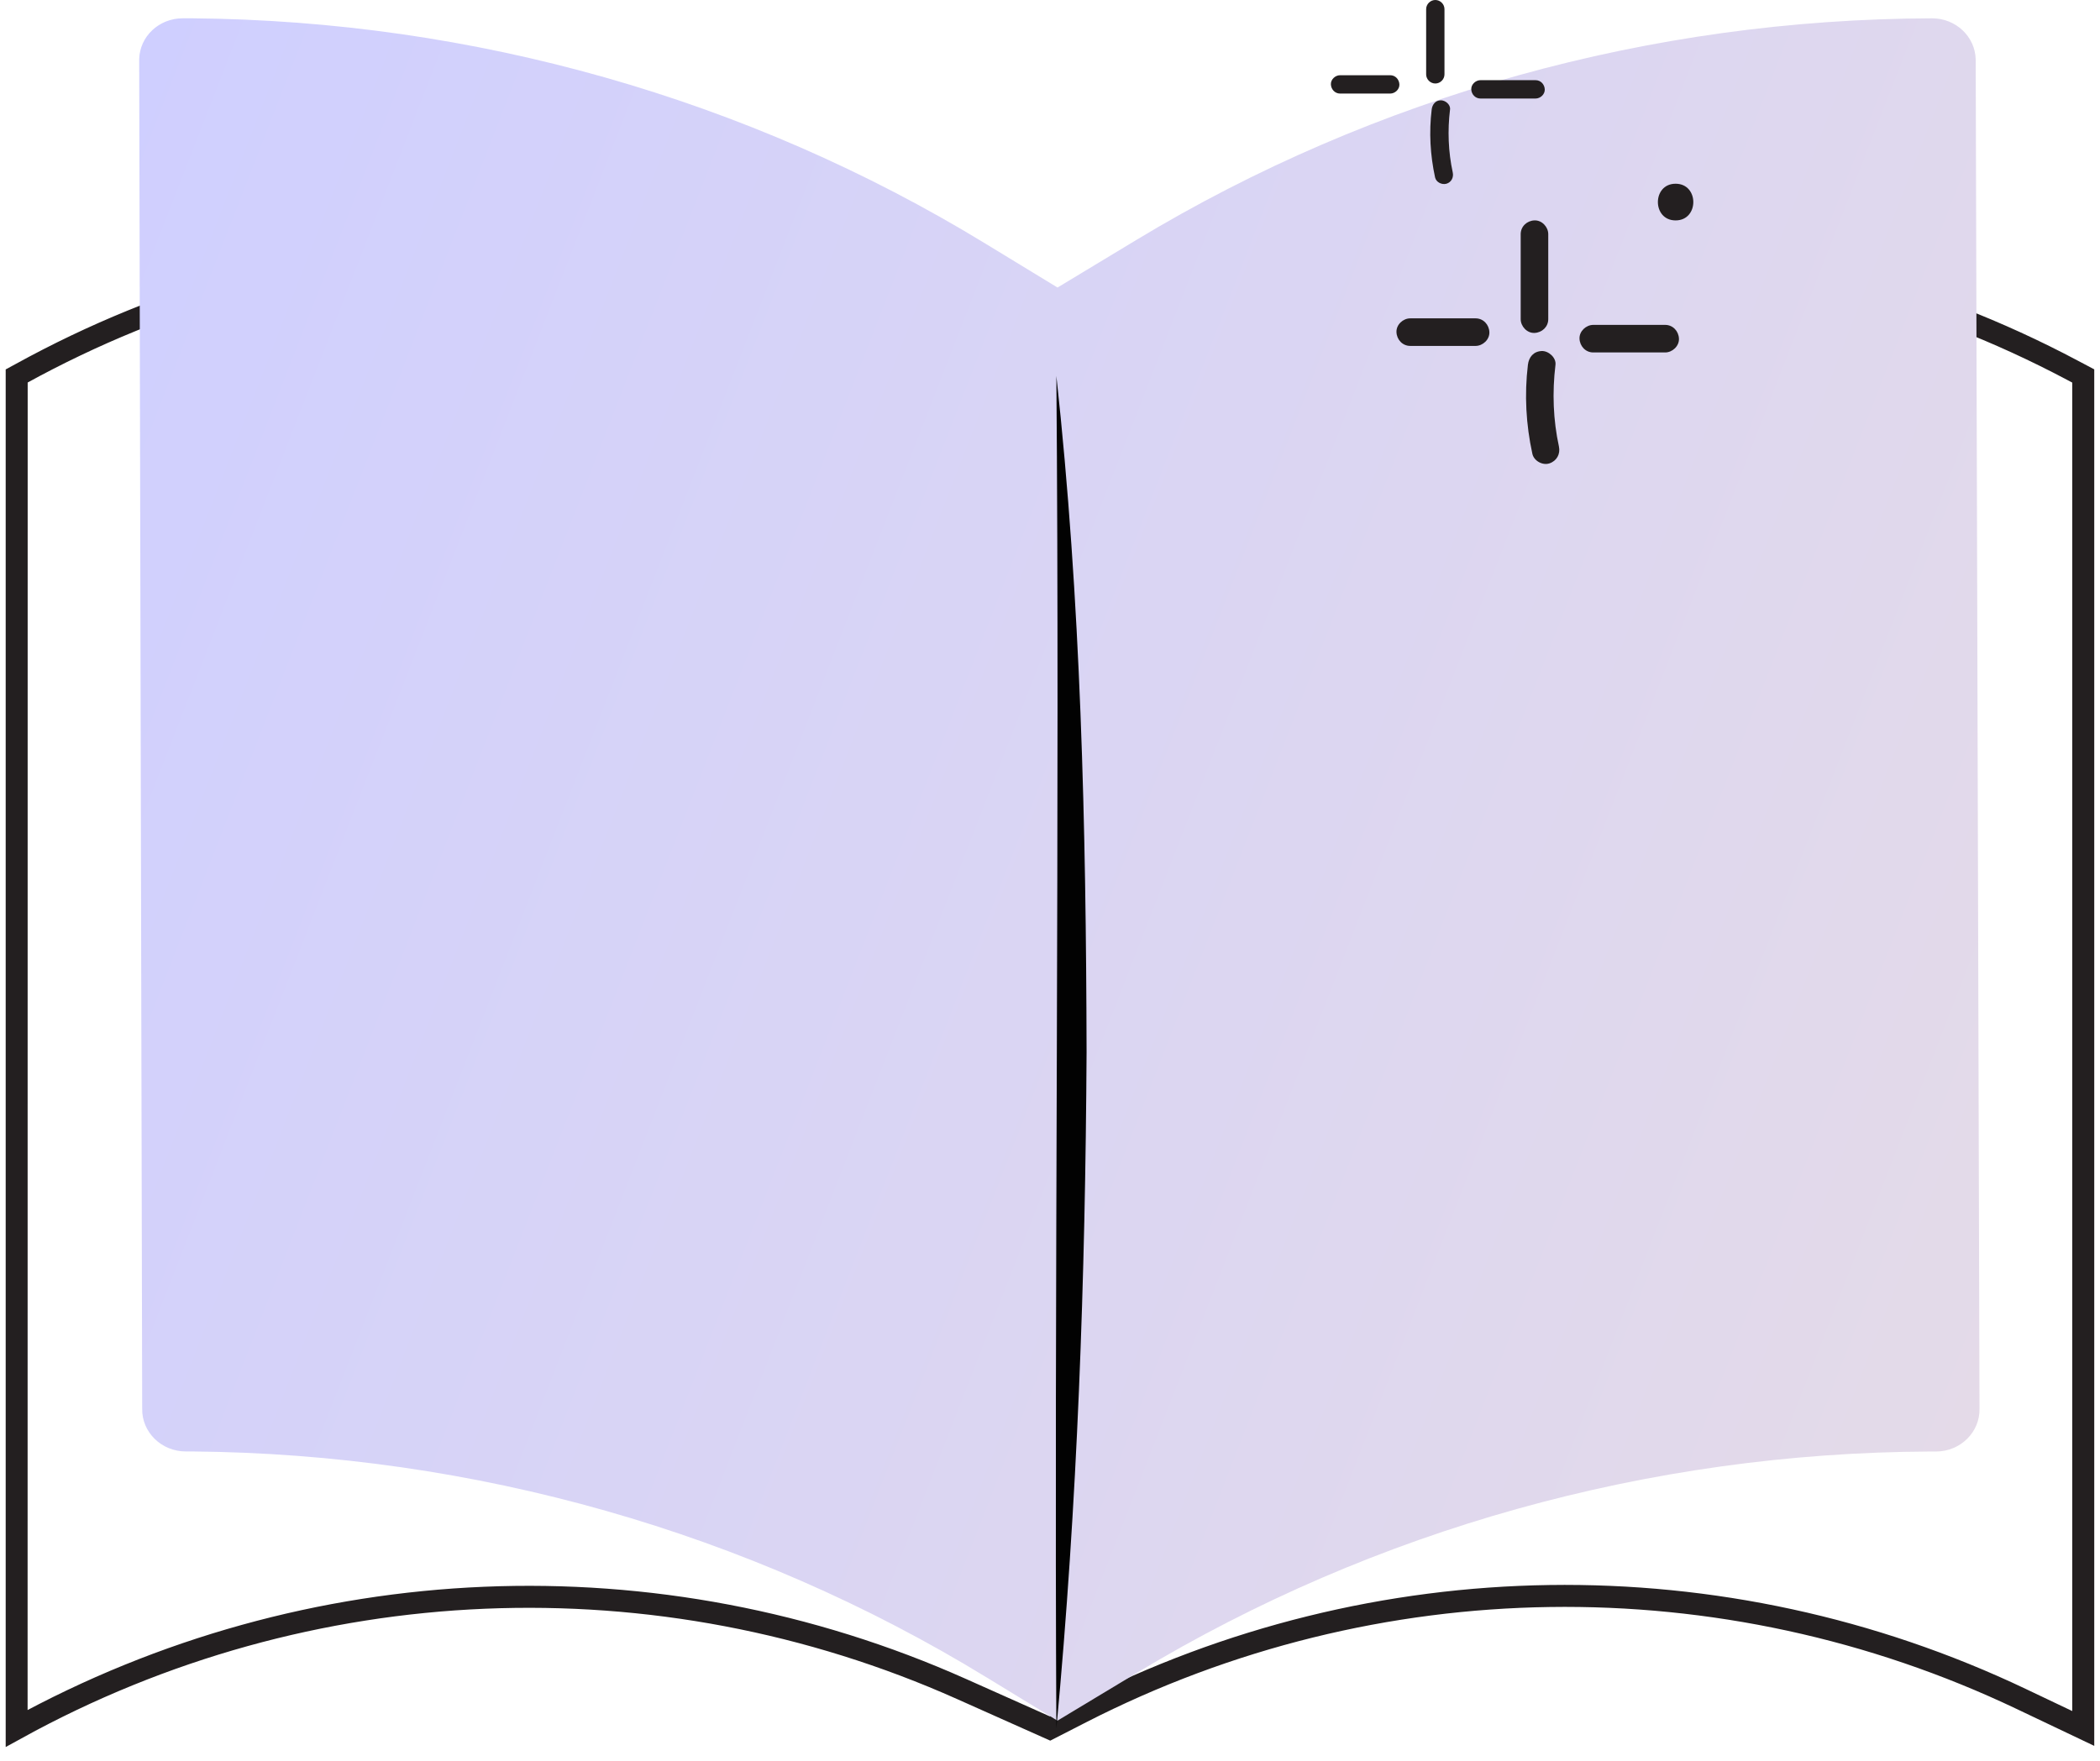
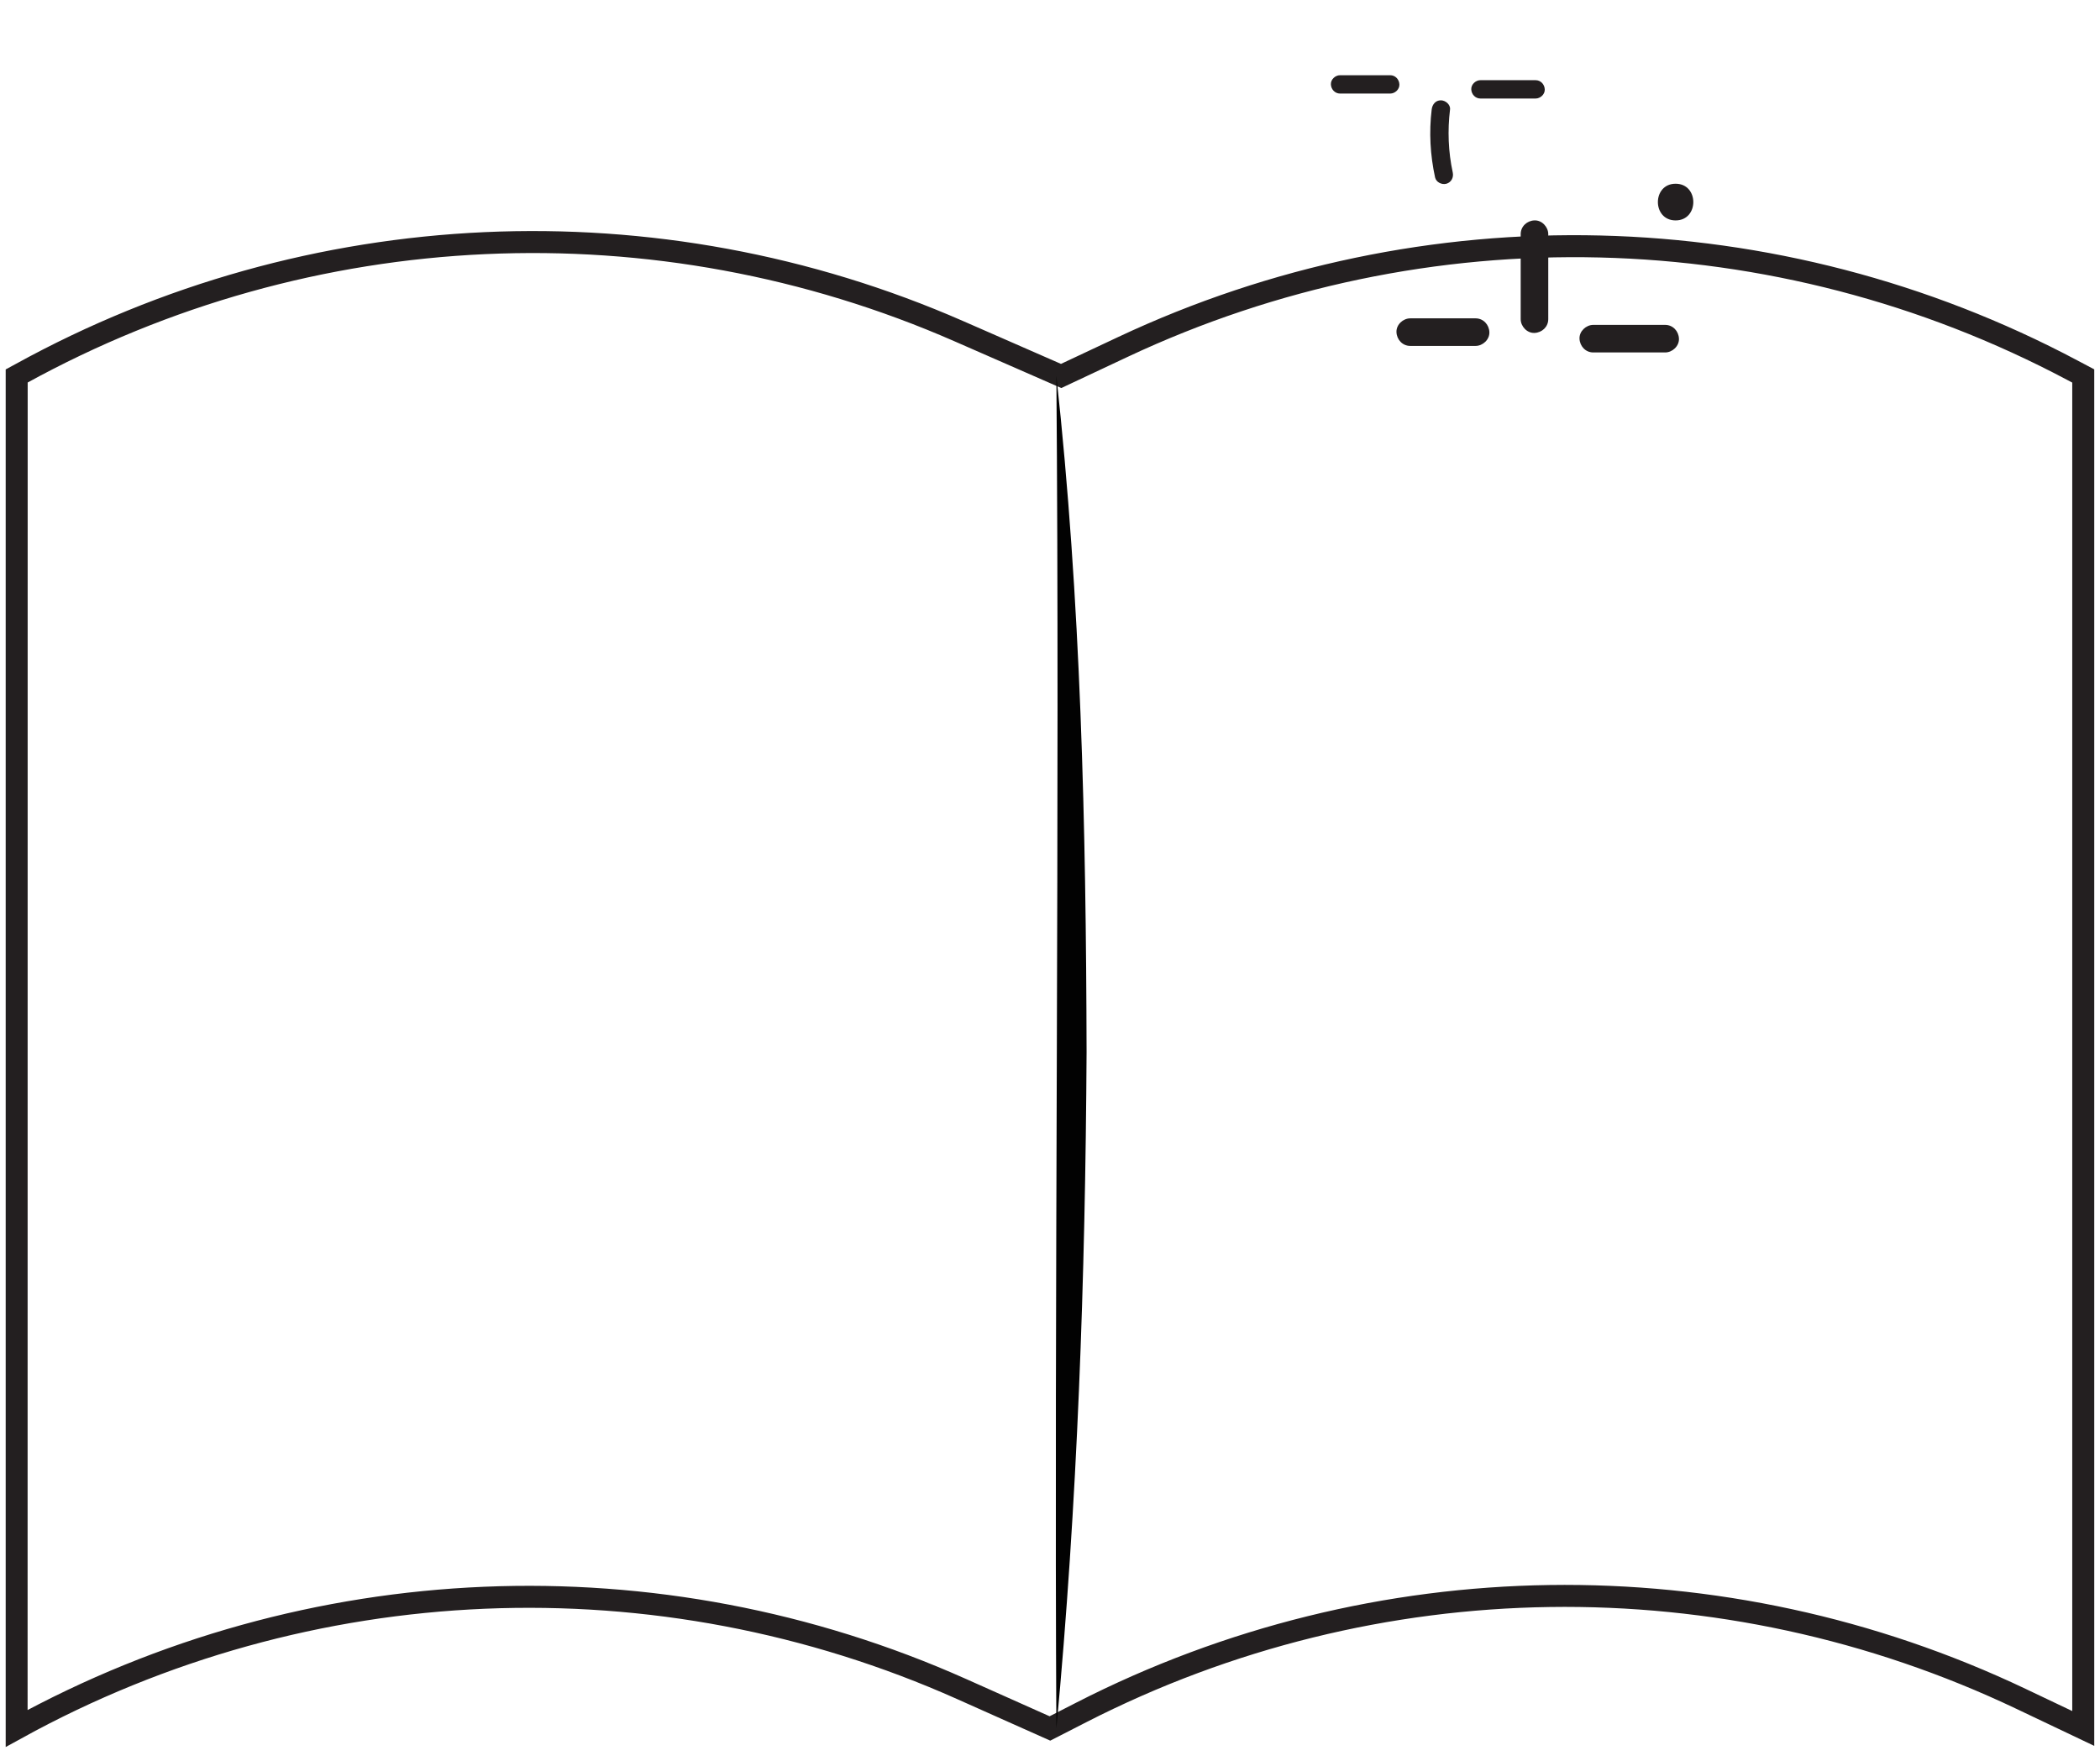
<svg xmlns="http://www.w3.org/2000/svg" width="124" height="104" viewBox="0 0 124 104" fill="none">
  <g clip-path="url(#clip0_2310_24911)">
    <path fill-rule="evenodd" clip-rule="evenodd" d="M123.011 102.089L119.343 100.344C101.727 91.96 81.21 92.254 63.84 101.145L61.996 102.089L56.786 99.763C38.85 91.752 18.189 92.614 0.98 102.089L0.985 22.206L1.232 22.072C18.302 12.671 38.776 11.744 56.626 19.565L62.658 22.206L66.296 20.496C84.154 12.099 104.927 12.606 122.357 21.86L123.011 22.206V102.089Z" stroke="#231F20" stroke-width="1.299" stroke-miterlimit="10" />
-     <path fill-rule="evenodd" clip-rule="evenodd" d="M8.219 3.507L8.396 83.195C8.366 84.585 9.527 85.728 10.969 85.728H11.363C27.974 85.871 44.213 90.487 58.243 99.066L62.44 101.629L67.164 98.784C81.19 90.331 97.381 85.81 113.923 85.732H114.313C115.755 85.732 116.916 84.589 116.885 83.199L116.66 3.511C116.63 2.16 115.487 1.082 114.088 1.082C97.468 1.13 81.194 5.659 67.112 14.164L62.444 16.983L58.139 14.359C44.131 5.819 27.939 1.225 11.376 1.082H10.791C9.388 1.078 8.245 2.156 8.219 3.507Z" fill="url(#paint0_linear_2310_24911)" />
    <path d="M62.376 22.206C63.827 35.466 64.13 48.821 64.16 62.15C64.087 75.478 63.623 88.816 62.376 102.089C62.242 76.773 62.584 47.582 62.376 22.206Z" fill="#020202" />
-     <path d="M84.211 0.541V4.391C84.211 4.685 84.458 4.932 84.752 4.932C85.047 4.932 85.293 4.685 85.293 4.391V0.541C85.293 0.247 85.047 0 84.752 0C84.458 0 84.211 0.247 84.211 0.541Z" fill="#231F20" />
    <path d="M79.128 5.526H82.09C82.371 5.526 82.644 5.279 82.631 4.985C82.618 4.69 82.393 4.443 82.09 4.443H79.128C78.846 4.443 78.573 4.69 78.586 4.985C78.599 5.279 78.825 5.526 79.128 5.526Z" fill="#231F20" />
    <path d="M87.417 5.819H90.673C90.955 5.819 91.228 5.572 91.215 5.278C91.201 4.983 90.976 4.736 90.673 4.736H87.417C87.135 4.736 86.862 4.983 86.875 5.278C86.888 5.572 87.114 5.819 87.417 5.819Z" fill="#231F20" />
    <path d="M84.538 6.466C84.374 7.804 84.452 9.16 84.737 10.476C84.798 10.762 85.132 10.926 85.404 10.853C85.699 10.771 85.846 10.472 85.781 10.186C85.517 8.965 85.469 7.705 85.621 6.466C85.656 6.176 85.348 5.925 85.08 5.925C84.759 5.925 84.573 6.176 84.538 6.466Z" fill="#231F20" />
    <path d="M89.793 13.831V18.85C89.793 19.274 90.165 19.682 90.607 19.664C91.049 19.647 91.421 19.309 91.421 18.85V13.831C91.421 13.407 91.049 13 90.607 13.017C90.165 13.034 89.793 13.372 89.793 13.831Z" fill="#231F20" />
    <path d="M83.272 20.431H87.13C87.554 20.431 87.962 20.058 87.944 19.617C87.927 19.175 87.589 18.803 87.13 18.803H83.272C82.847 18.803 82.44 19.175 82.458 19.617C82.475 20.058 82.813 20.431 83.272 20.431Z" fill="#231F20" />
    <path d="M94.08 20.817H98.324C98.748 20.817 99.156 20.444 99.138 20.003C99.121 19.561 98.783 19.189 98.324 19.189H94.08C93.656 19.189 93.249 19.561 93.266 20.003C93.284 20.444 93.621 20.817 94.08 20.817Z" fill="#231F20" />
-     <path d="M90.219 21.551C90.007 23.305 90.106 25.081 90.483 26.804C90.574 27.22 91.081 27.501 91.484 27.371C91.921 27.229 92.146 26.817 92.051 26.371C91.713 24.817 91.648 23.188 91.847 21.547C91.899 21.123 91.436 20.716 91.033 20.733C90.548 20.755 90.275 21.092 90.219 21.547V21.551Z" fill="#231F20" />
    <path d="M98.94 13.018C100.335 13.018 100.335 10.852 98.94 10.852C97.546 10.852 97.546 13.018 98.94 13.018Z" fill="#231F20" />
  </g>
  <defs>
    <linearGradient id="paint0_linear_2310_24911" x1="8.219" y1="1.082" x2="137.032" y2="51.242" gradientUnits="userSpaceOnUse">
      <stop stop-color="#CFCFFF" />
      <stop offset="1" stop-color="#E5DBE7" />
    </linearGradient>
    <clipPath id="clip0_2310_24911">
      <rect width="123.325" height="103.189" fill="white" transform="translate(0.336)" />
    </clipPath>
  </defs>
</svg>